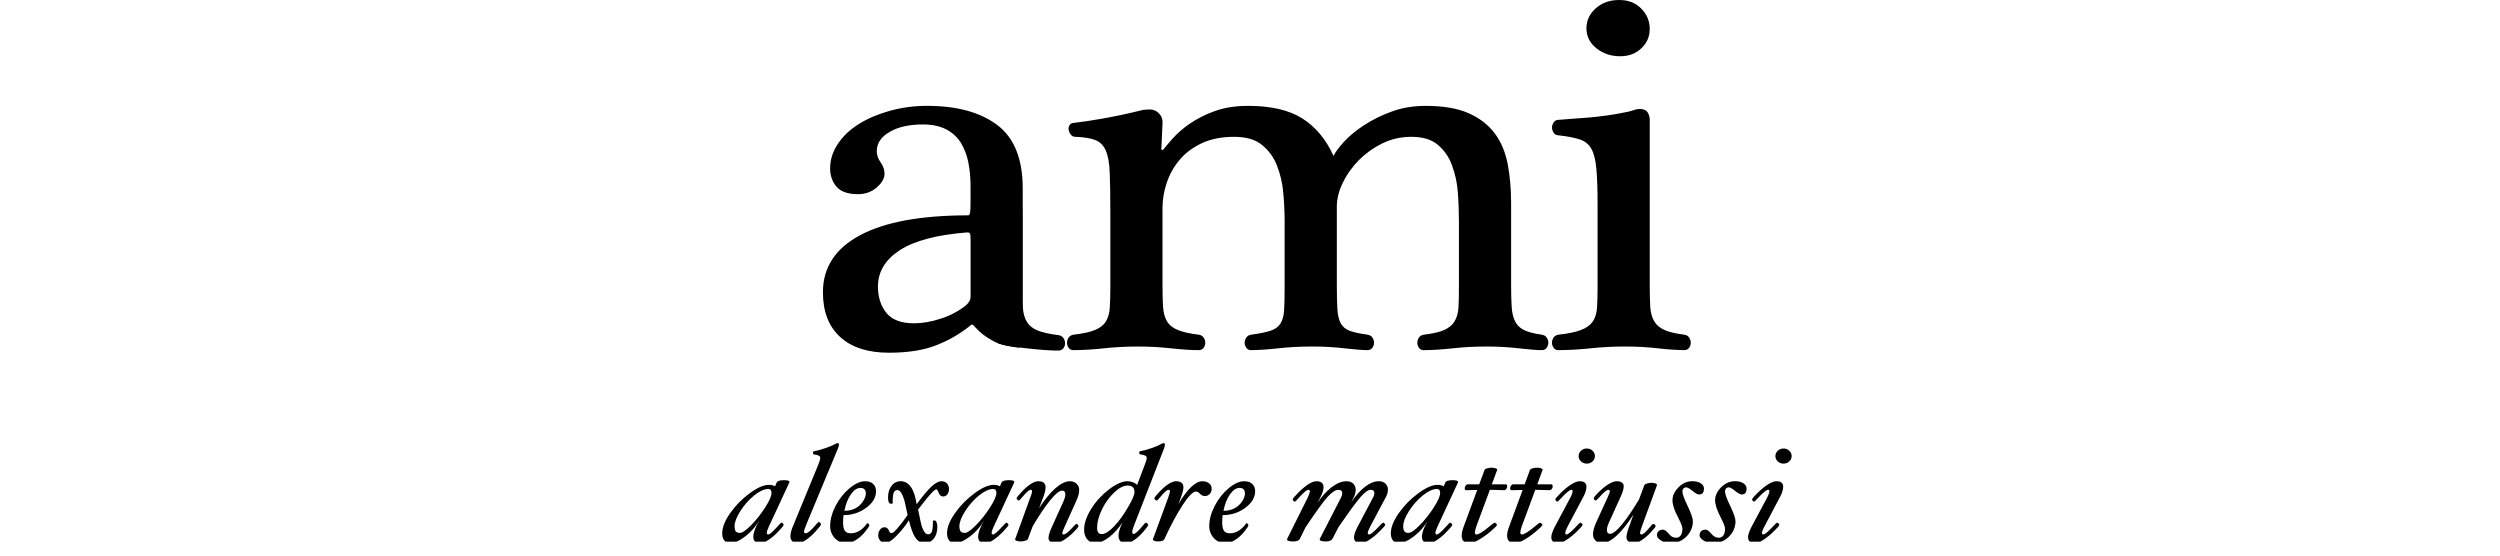
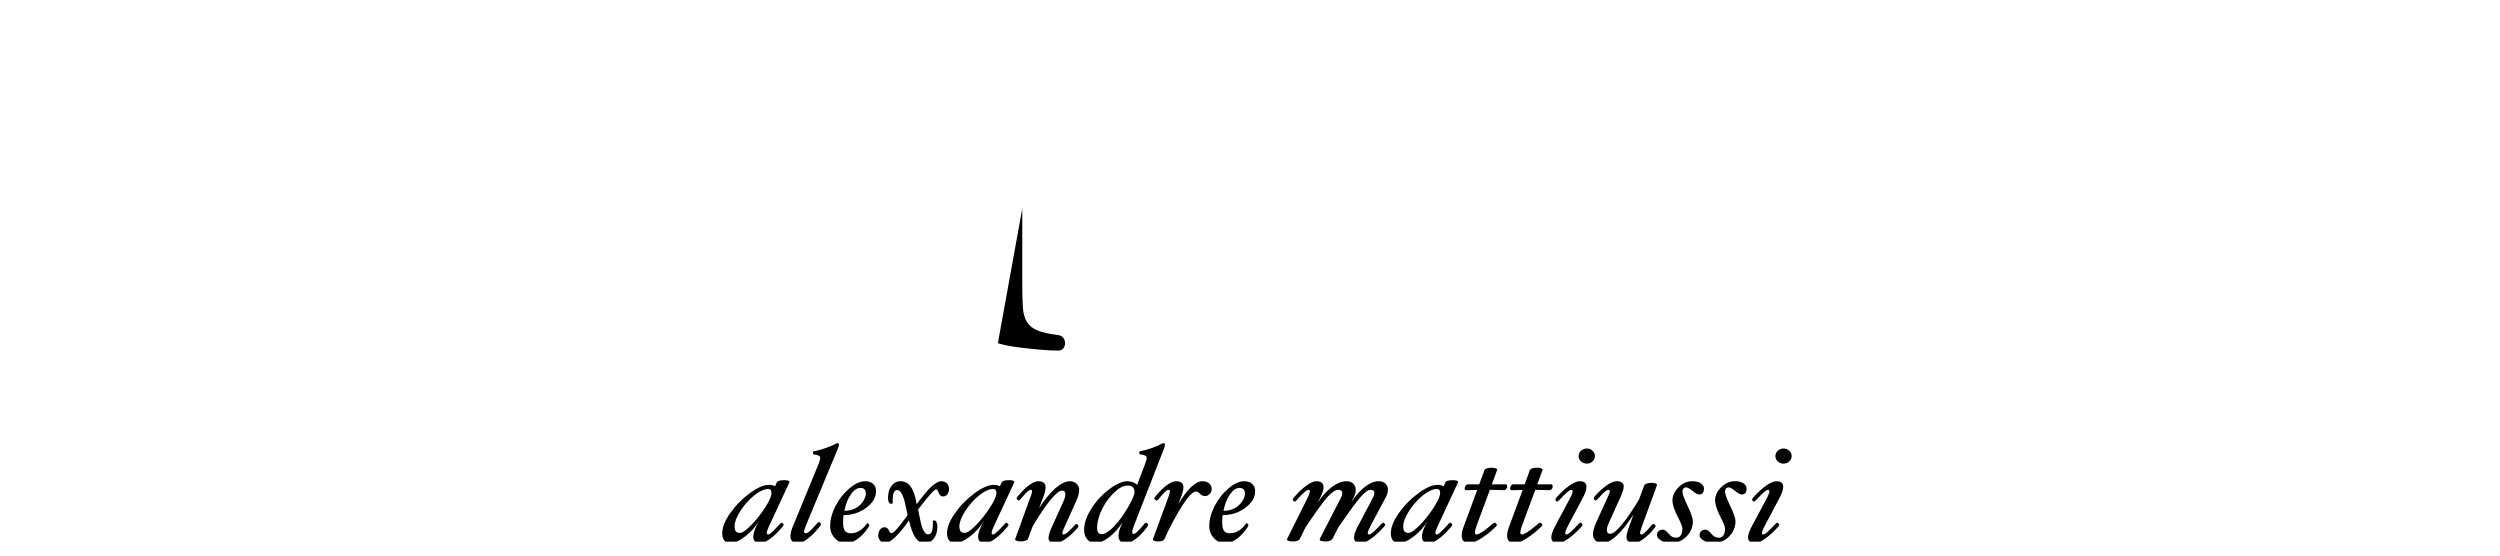
<svg xmlns="http://www.w3.org/2000/svg" width="180" height="40" viewBox="0 0 180 40" fill="none">
  <g clip-path="url(#clip0_5675_212776)">
-     <path d="M83.7 20.524C83.7 21.146 83.712 21.663 83.738 22.086C83.768 22.508 83.862 22.858 84.02 23.127C84.18 23.401 84.438 23.608 84.8 23.758C85.161 23.908 85.656 24.018 86.297 24.096C86.369 24.103 86.438 24.124 86.5 24.159C86.562 24.194 86.616 24.242 86.659 24.299C86.737 24.412 86.779 24.54 86.779 24.689C86.777 24.817 86.735 24.941 86.659 25.044C86.617 25.1 86.562 25.143 86.499 25.172C86.436 25.201 86.367 25.214 86.297 25.21C85.767 25.21 85.105 25.165 84.322 25.08C83.531 24.993 82.736 24.95 81.94 24.95C81.086 24.95 80.262 24.992 79.464 25.08C78.734 25.162 78 25.205 77.266 25.21C77.203 25.211 77.141 25.196 77.085 25.167C77.03 25.138 76.982 25.096 76.947 25.044C76.868 24.942 76.826 24.817 76.826 24.689C76.826 24.541 76.862 24.412 76.947 24.299C76.989 24.242 77.043 24.194 77.106 24.159C77.168 24.124 77.237 24.102 77.308 24.096C77.969 24.018 78.485 23.909 78.842 23.758C79.206 23.608 79.464 23.406 79.625 23.147C79.793 22.851 79.888 22.518 79.901 22.178C79.929 21.792 79.945 21.315 79.945 20.745V15.242C79.945 14.078 79.929 13.15 79.901 12.455C79.878 11.76 79.782 11.226 79.625 10.853C79.464 10.483 79.216 10.229 78.882 10.092C78.552 9.954 78.066 9.876 77.426 9.851C77.365 9.852 77.304 9.839 77.248 9.814C77.193 9.788 77.144 9.75 77.105 9.703C77.027 9.604 76.973 9.488 76.946 9.366C76.932 9.306 76.93 9.244 76.941 9.184C76.951 9.123 76.974 9.065 77.007 9.014C77.072 8.902 77.188 8.846 77.342 8.846C78.005 8.765 78.666 8.666 79.323 8.548C80.269 8.382 81.208 8.183 82.139 7.952C82.244 7.92 82.352 7.902 82.461 7.898C82.567 7.888 82.674 7.882 82.78 7.879C83.049 7.879 83.272 7.977 83.459 8.18C83.549 8.272 83.617 8.382 83.658 8.504C83.7 8.625 83.714 8.754 83.7 8.881L83.619 10.707C83.619 10.829 83.671 10.843 83.78 10.742C83.915 10.57 84.134 10.311 84.437 9.965C84.797 9.573 85.2 9.223 85.638 8.922C86.195 8.541 86.799 8.234 87.435 8.009C88.14 7.749 88.949 7.622 89.855 7.622C91.508 7.622 92.813 7.923 93.77 8.529C94.732 9.139 95.476 10.036 96.012 11.226C96.143 10.952 96.399 10.611 96.769 10.204C97.145 9.795 97.626 9.398 98.209 9.015C98.835 8.611 99.506 8.28 100.209 8.031C100.951 7.757 101.765 7.623 102.647 7.623C103.925 7.623 104.963 7.801 105.759 8.16C106.563 8.519 107.187 9.011 107.642 9.629C108.095 10.248 108.399 10.988 108.559 11.842C108.72 12.698 108.8 13.621 108.8 14.613V20.524C108.8 21.146 108.814 21.663 108.841 22.086C108.867 22.508 108.944 22.858 109.082 23.127C109.213 23.401 109.422 23.608 109.721 23.758C110.013 23.908 110.443 24.018 111.001 24.096C111.158 24.121 111.281 24.185 111.357 24.299C111.441 24.412 111.484 24.549 111.481 24.689C111.479 24.817 111.436 24.942 111.357 25.044C111.28 25.154 111.158 25.21 111.001 25.21C110.654 25.21 110.108 25.165 109.361 25.08C108.591 24.992 107.818 24.948 107.043 24.95C106.19 24.95 105.372 24.992 104.586 25.08C103.798 25.165 103.102 25.21 102.486 25.21C102.423 25.211 102.361 25.197 102.306 25.168C102.25 25.139 102.203 25.096 102.169 25.044C102.09 24.942 102.048 24.817 102.048 24.689C102.048 24.541 102.085 24.412 102.169 24.299C102.247 24.184 102.366 24.12 102.528 24.096C103.168 24.018 103.652 23.909 103.984 23.758C104.322 23.608 104.563 23.406 104.723 23.147C104.883 22.882 104.979 22.561 105.008 22.178C105.033 21.792 105.042 21.315 105.042 20.745V15.95C105.042 15.281 105.02 14.586 104.965 13.865C104.919 13.193 104.777 12.53 104.541 11.898C104.338 11.327 103.988 10.82 103.526 10.428C103.073 10.041 102.432 9.851 101.607 9.851C100.863 9.851 100.164 10.011 99.507 10.334C98.268 10.94 97.269 11.942 96.671 13.181C96.39 13.762 96.252 14.326 96.252 14.87V20.523C96.252 21.243 96.263 21.818 96.292 22.254C96.317 22.685 96.4 23.028 96.532 23.277C96.666 23.521 96.878 23.702 97.173 23.815C97.463 23.924 97.891 24.018 98.453 24.095C98.608 24.12 98.733 24.184 98.808 24.298C98.889 24.411 98.931 24.538 98.931 24.688C98.931 24.81 98.889 24.931 98.808 25.043C98.731 25.153 98.608 25.209 98.453 25.209C98.101 25.209 97.556 25.164 96.814 25.079C96.044 24.991 95.27 24.947 94.496 24.949C93.638 24.949 92.821 24.991 92.034 25.079C91.249 25.164 90.588 25.209 90.056 25.209C89.993 25.21 89.931 25.196 89.876 25.167C89.821 25.138 89.773 25.096 89.739 25.043C89.661 24.941 89.617 24.816 89.614 24.688C89.612 24.548 89.656 24.411 89.739 24.298C89.816 24.183 89.938 24.119 90.096 24.095C90.681 24.017 91.141 23.924 91.477 23.815C91.809 23.701 92.046 23.529 92.195 23.291C92.344 23.057 92.428 22.742 92.457 22.345C92.479 21.95 92.493 21.415 92.493 20.745V15.95C92.493 15.281 92.462 14.586 92.394 13.865C92.337 13.191 92.182 12.528 91.933 11.898C91.708 11.322 91.336 10.815 90.853 10.428C90.379 10.041 89.708 9.851 88.857 9.851C87.949 9.851 87.17 10.008 86.518 10.317C85.865 10.624 85.33 11.028 84.918 11.524C84.51 12.013 84.198 12.575 83.999 13.18C83.804 13.761 83.703 14.37 83.7 14.983V20.524ZM116.66 4.05C115.992 4.05 115.422 3.86 114.939 3.475C114.459 3.09 114.224 2.612 114.224 2.043C114.224 1.475 114.448 0.991 114.9 0.594C115.354 0.196 115.911 0 116.579 0C117.247 0 117.75 0.2 118.162 0.61C118.57 1.019 118.78 1.512 118.78 2.079C118.78 2.647 118.579 3.09 118.181 3.474C117.781 3.858 117.277 4.049 116.663 4.049M118.78 20.524C118.78 21.146 118.796 21.663 118.817 22.086C118.846 22.508 118.94 22.858 119.1 23.127C119.258 23.401 119.506 23.608 119.837 23.755C120.171 23.909 120.643 24.018 121.256 24.095C121.416 24.12 121.538 24.184 121.615 24.298C121.695 24.411 121.736 24.538 121.736 24.688C121.736 24.81 121.694 24.931 121.615 25.043C121.538 25.153 121.416 25.209 121.256 25.209C120.627 25.198 120 25.155 119.377 25.079C118.595 24.991 117.809 24.948 117.023 24.949C116.166 24.949 115.333 24.991 114.523 25.079C113.709 25.164 112.926 25.209 112.184 25.209C112.121 25.21 112.058 25.195 112.002 25.167C111.946 25.138 111.897 25.095 111.862 25.043C111.787 24.939 111.745 24.816 111.741 24.688C111.741 24.54 111.785 24.411 111.862 24.298C111.905 24.241 111.959 24.193 112.022 24.158C112.085 24.123 112.154 24.101 112.226 24.095C112.915 24.017 113.456 23.908 113.84 23.755C114.23 23.607 114.505 23.406 114.683 23.148C114.854 22.884 114.955 22.562 114.984 22.179C115.007 21.794 115.026 21.316 115.026 20.746V14.763C115.026 13.694 114.999 12.838 114.942 12.196C114.889 11.55 114.771 11.062 114.584 10.725C114.404 10.396 114.102 10.149 113.742 10.038C113.368 9.915 112.867 9.816 112.227 9.744C112.155 9.747 112.084 9.732 112.02 9.699C111.956 9.667 111.902 9.618 111.863 9.558C111.789 9.446 111.747 9.317 111.742 9.184C111.742 9.059 111.786 8.935 111.863 8.812C111.902 8.752 111.956 8.703 112.02 8.671C112.084 8.638 112.155 8.623 112.227 8.628C112.492 8.6 112.819 8.578 113.203 8.551C113.594 8.524 113.995 8.495 114.425 8.46C114.85 8.421 115.281 8.371 115.72 8.311C116.116 8.257 116.51 8.189 116.901 8.107C117.193 8.059 117.428 8.002 117.601 7.94C117.774 7.876 117.912 7.844 118.023 7.844C118.341 7.844 118.545 7.933 118.639 8.107C118.726 8.254 118.775 8.42 118.781 8.59L118.78 20.524ZM69.882 17.326C69.882 17.054 69.871 16.888 69.842 16.825C69.817 16.761 69.749 16.733 69.645 16.733C67.459 16.904 65.841 17.331 64.786 18.013C63.736 18.696 63.212 19.569 63.212 20.636C63.212 21.38 63.409 22.007 63.809 22.514C64.209 23.021 64.872 23.277 65.808 23.277C66.422 23.277 67.069 23.164 67.746 22.939C68.406 22.729 69.022 22.402 69.564 21.973C69.776 21.774 69.882 21.575 69.882 21.378V17.323V17.326ZM73.39 25.04C72.617 24.931 72.076 24.87 71.481 24.535C70.891 24.208 70.601 23.983 70.124 23.465C70.031 23.362 69.989 23.325 69.882 23.426C69.153 24.016 68.338 24.492 67.465 24.837C66.547 25.209 65.391 25.396 64.008 25.396C62.491 25.396 61.318 25.018 60.491 24.262C59.665 23.506 59.25 22.434 59.25 21.046C59.25 19.259 60.142 17.889 61.928 16.934C63.715 15.981 66.31 15.504 69.724 15.504C69.776 15.504 69.817 15.442 69.84 15.319C69.869 15.194 69.88 14.908 69.88 14.462V13.462C69.88 12.838 69.83 12.258 69.723 11.711C69.629 11.206 69.445 10.722 69.182 10.28C68.924 9.868 68.558 9.534 68.124 9.313C67.671 9.079 67.113 8.96 66.445 8.96C65.458 8.96 64.659 9.141 64.048 9.5C63.43 9.856 63.128 10.325 63.128 10.894C63.128 11.164 63.219 11.432 63.406 11.693C63.593 11.953 63.686 12.221 63.686 12.493C63.686 12.838 63.496 13.175 63.129 13.493C62.757 13.819 62.299 13.981 61.768 13.981C61.051 13.981 60.535 13.799 60.229 13.441C59.921 13.082 59.769 12.642 59.769 12.12C59.769 11.501 59.955 10.912 60.332 10.354C60.701 9.795 61.207 9.318 61.849 8.923C62.489 8.522 63.233 8.212 64.087 7.973C64.958 7.735 65.858 7.617 66.762 7.622C68.894 7.622 70.574 8.079 71.796 8.997C73.024 9.915 73.636 11.44 73.636 13.57V21.011C73.636 21.879 73.54 22.483 73.714 22.831" fill="black" />
    <path d="M73.603 15.018V20.56C73.603 21.179 73.618 21.698 73.645 22.119C73.67 22.543 73.764 22.889 73.925 23.159C74.084 23.433 74.344 23.644 74.701 23.794C75.065 23.939 75.565 24.053 76.205 24.128C76.362 24.151 76.483 24.22 76.561 24.333C76.645 24.441 76.684 24.572 76.684 24.721C76.684 24.851 76.641 24.976 76.561 25.078C76.483 25.186 76.362 25.241 76.205 25.241C75.671 25.241 75.013 25.199 74.222 25.111C73.421 25.024 72.69 24.962 71.847 24.71M55.549 35.496C55.549 35.302 55.474 35.207 55.323 35.207C55.029 35.207 54.693 35.358 54.313 35.662C53.922 35.979 53.585 36.358 53.315 36.782C53.032 37.225 52.889 37.594 52.889 37.885C52.889 38.059 52.919 38.184 52.977 38.26C53.038 38.332 53.135 38.369 53.273 38.369C53.447 38.369 53.72 38.181 54.088 37.806C54.455 37.431 54.791 37.008 55.095 36.534C55.398 36.058 55.55 35.712 55.549 35.496ZM56.835 34.735L55.365 37.896C55.263 38.114 55.208 38.272 55.208 38.369C55.208 38.446 55.244 38.482 55.313 38.482C55.414 38.482 55.639 38.291 55.986 37.901C56.145 37.724 56.236 37.635 56.255 37.635C56.294 37.635 56.333 37.654 56.37 37.69C56.404 37.729 56.42 37.764 56.42 37.798C56.42 37.846 56.294 38 56.043 38.264C55.794 38.527 55.55 38.732 55.326 38.879C55.1 39.027 54.908 39.1 54.755 39.1C54.409 39.1 54.237 38.95 54.237 38.649C54.237 38.365 54.383 37.973 54.671 37.471C54.414 37.914 54.072 38.303 53.665 38.615C53.243 38.937 52.879 39.1 52.567 39.1C52.488 39.103 52.409 39.088 52.337 39.055C52.265 39.023 52.202 38.974 52.152 38.913C52.049 38.789 52 38.617 52 38.398C52 37.977 52.189 37.495 52.568 36.95C52.954 36.401 53.427 35.919 53.969 35.521C54.523 35.113 54.986 34.909 55.359 34.909C55.54 34.909 55.69 34.944 55.804 35.014L55.925 34.735C55.975 34.627 56.156 34.572 56.463 34.572C56.717 34.572 56.844 34.617 56.844 34.706L56.835 34.735ZM60.403 32.013C60.398 32.099 60.377 32.183 60.343 32.262L58.084 37.692C57.954 38.017 57.888 38.203 57.888 38.252C57.888 38.349 57.925 38.397 58.002 38.397C58.151 38.397 58.382 38.209 58.699 37.829C58.834 37.668 58.915 37.586 58.943 37.586C58.985 37.586 59.028 37.605 59.058 37.648C59.093 37.688 59.112 37.724 59.112 37.757C59.112 37.808 58.991 37.967 58.746 38.236C58.537 38.474 58.3 38.687 58.041 38.87C57.813 39.023 57.619 39.1 57.459 39.1C57.093 39.1 56.91 38.929 56.91 38.589C56.91 38.43 56.96 38.225 57.057 37.973L58.943 33.392C59.015 33.205 59.057 33.06 59.057 32.958C59.057 32.833 58.91 32.754 58.619 32.721C58.567 32.714 58.536 32.675 58.536 32.6C58.536 32.527 58.567 32.486 58.619 32.486C58.843 32.447 59.108 32.375 59.419 32.268C59.729 32.163 59.967 32.065 60.126 31.975C60.178 31.939 60.239 31.915 60.302 31.907C60.368 31.907 60.404 31.943 60.404 32.014M62.34 35.534C62.34 35.266 62.211 35.13 61.958 35.13C61.704 35.13 61.475 35.287 61.256 35.603C61.041 35.917 60.885 36.31 60.797 36.778C61.088 36.778 61.343 36.72 61.572 36.608C61.798 36.493 61.98 36.33 62.124 36.117C62.269 35.902 62.339 35.708 62.34 35.534ZM63.074 35.372C63.074 35.811 62.84 36.208 62.369 36.559C61.899 36.911 61.323 37.097 60.734 37.087C60.712 37.281 60.701 37.454 60.701 37.607C60.701 37.892 60.743 38.092 60.83 38.214C60.913 38.336 61.054 38.397 61.251 38.397C61.694 38.397 62.086 38.16 62.427 37.69L62.458 37.673C62.485 37.673 62.516 37.69 62.547 37.725C62.577 37.758 62.591 37.788 62.591 37.818C62.591 37.884 62.488 38.045 62.278 38.299C62.091 38.533 61.865 38.733 61.61 38.89C61.408 39.022 61.173 39.094 60.932 39.1C60.593 39.1 60.315 38.98 60.097 38.737C59.882 38.502 59.766 38.194 59.772 37.876C59.772 37.415 59.902 36.932 60.16 36.427C60.423 35.921 60.755 35.5 61.161 35.16C61.566 34.819 61.942 34.649 62.289 34.649C62.536 34.649 62.732 34.714 62.867 34.843C63.006 34.973 63.074 35.151 63.074 35.372ZM68.328 35.196C68.335 35.339 68.293 35.479 68.209 35.595C68.172 35.643 68.124 35.682 68.068 35.709C68.013 35.735 67.952 35.748 67.891 35.746C67.748 35.746 67.642 35.646 67.568 35.442C67.522 35.304 67.466 35.235 67.405 35.235C67.279 35.235 66.897 35.65 66.26 36.483L66.103 36.689L66.245 37.375C66.384 38.107 66.579 38.473 66.829 38.473C66.944 38.473 67.032 38.413 67.089 38.29C67.145 38.169 67.17 37.918 67.17 37.538C67.17 37.494 67.2 37.47 67.253 37.47C67.337 37.47 67.389 37.5 67.415 37.557C67.438 37.617 67.457 37.675 67.47 37.735C67.485 37.795 67.489 37.858 67.489 37.924C67.489 38.273 67.407 38.556 67.238 38.773C67.065 38.992 66.853 39.1 66.602 39.1C66.326 39.1 66.102 38.981 65.928 38.741C65.753 38.502 65.591 38.076 65.443 37.462C65.172 37.882 64.857 38.272 64.503 38.626C64.179 38.941 63.924 39.1 63.735 39.1C63.668 39.099 63.602 39.084 63.542 39.056C63.482 39.028 63.429 38.987 63.386 38.936C63.285 38.83 63.23 38.689 63.233 38.543C63.233 38.376 63.279 38.24 63.365 38.13C63.402 38.078 63.45 38.035 63.507 38.006C63.564 37.977 63.627 37.962 63.691 37.963C63.835 37.963 63.941 38.046 64.007 38.212C64.054 38.329 64.115 38.386 64.189 38.386C64.346 38.386 64.732 37.952 65.349 37.083L65.192 36.363C65.143 36.091 65.059 35.826 64.94 35.576C64.836 35.38 64.729 35.283 64.613 35.283C64.496 35.283 64.402 35.345 64.35 35.466C64.296 35.59 64.272 35.836 64.272 36.209C64.272 36.254 64.239 36.275 64.176 36.275C64.019 36.275 63.938 36.126 63.938 35.825C63.938 35.476 64.025 35.194 64.197 34.975C64.269 34.873 64.365 34.79 64.477 34.733C64.589 34.676 64.713 34.647 64.838 34.648C65.445 34.648 65.834 35.2 65.999 36.305C66.459 35.682 66.823 35.251 67.091 35.008C67.356 34.769 67.587 34.648 67.78 34.648C67.946 34.648 68.078 34.698 68.176 34.8C68.226 34.853 68.266 34.916 68.291 34.984C68.317 35.052 68.329 35.124 68.326 35.197M71.741 35.496C71.741 35.302 71.663 35.207 71.514 35.207C71.221 35.207 70.883 35.358 70.503 35.662C70.112 35.98 69.775 36.358 69.505 36.782C69.22 37.225 69.076 37.594 69.076 37.885C69.076 38.059 69.109 38.184 69.168 38.26C69.226 38.332 69.325 38.369 69.464 38.369C69.637 38.369 69.91 38.181 70.277 37.806C70.644 37.431 70.979 37.008 71.283 36.534C71.59 36.058 71.741 35.712 71.741 35.496ZM73.025 34.735L71.554 37.896C71.45 38.114 71.398 38.272 71.398 38.369C71.398 38.446 71.432 38.482 71.501 38.482C71.601 38.482 71.827 38.291 72.174 37.901C72.334 37.724 72.424 37.635 72.446 37.635C72.486 37.635 72.524 37.654 72.561 37.69C72.594 37.729 72.611 37.764 72.611 37.798C72.611 37.846 72.485 38 72.235 38.264C71.981 38.527 71.742 38.733 71.516 38.88C71.288 39.027 71.099 39.1 70.942 39.1C70.598 39.1 70.425 38.95 70.425 38.649C70.425 38.365 70.57 37.973 70.859 37.471C70.602 37.915 70.26 38.304 69.852 38.615C69.433 38.937 69.068 39.1 68.755 39.1C68.676 39.103 68.598 39.088 68.526 39.055C68.454 39.023 68.391 38.974 68.341 38.913C68.241 38.788 68.186 38.616 68.186 38.398C68.186 37.977 68.376 37.495 68.758 36.95C69.138 36.405 69.606 35.929 70.157 35.521C70.713 35.113 71.173 34.909 71.547 34.909C71.731 34.909 71.878 34.944 71.992 35.014L72.115 34.735C72.166 34.627 72.347 34.572 72.656 34.572C72.905 34.572 73.032 34.617 73.032 34.706L73.025 34.735ZM77.702 35.285C77.702 35.501 77.629 35.766 77.485 36.085L76.665 37.897C76.547 38.16 76.488 38.317 76.488 38.37C76.488 38.447 76.52 38.483 76.582 38.483C76.705 38.483 76.925 38.31 77.242 37.959C77.384 37.802 77.464 37.725 77.494 37.725C77.534 37.725 77.57 37.742 77.603 37.775C77.631 37.806 77.648 37.845 77.649 37.886C77.649 37.942 77.53 38.09 77.288 38.328C77.074 38.544 76.836 38.735 76.577 38.895C76.344 39.032 76.147 39.1 75.98 39.1C75.854 39.106 75.73 39.074 75.624 39.007C75.582 38.977 75.548 38.938 75.526 38.892C75.503 38.846 75.492 38.796 75.493 38.745C75.493 38.56 75.568 38.303 75.72 37.973L76.562 36.114C76.655 35.903 76.705 35.731 76.705 35.593C76.705 35.414 76.628 35.323 76.469 35.323C76.273 35.323 75.99 35.556 75.611 36.021C75.234 36.487 74.811 37.116 74.347 37.905L74.006 38.823C73.987 38.865 73.921 38.906 73.814 38.936C73.707 38.967 73.597 38.984 73.486 38.984C73.393 38.986 73.301 38.972 73.213 38.942C73.131 38.917 73.087 38.884 73.087 38.844L73.091 38.822L74.168 35.853C74.259 35.63 74.305 35.474 74.305 35.38C74.305 35.302 74.273 35.264 74.212 35.264C74.1 35.264 73.905 35.433 73.624 35.769C73.481 35.948 73.392 36.035 73.359 36.035C73.337 36.035 73.316 36.029 73.296 36.02C73.277 36.01 73.26 35.997 73.246 35.98C73.213 35.943 73.195 35.907 73.195 35.871C73.195 35.827 73.311 35.682 73.54 35.436C73.767 35.189 73.987 34.997 74.201 34.857C74.413 34.718 74.597 34.648 74.754 34.648C75.105 34.648 75.281 34.792 75.281 35.081C75.281 35.258 75.23 35.486 75.127 35.765L74.815 36.584C75.212 35.971 75.603 35.495 75.987 35.155C76.372 34.816 76.724 34.648 77.039 34.648C77.226 34.648 77.384 34.707 77.509 34.827C77.572 34.885 77.622 34.956 77.656 35.035C77.689 35.114 77.705 35.199 77.702 35.285ZM81.684 35.429C81.684 35.114 81.519 34.959 81.187 34.959C80.897 34.959 80.577 35.121 80.226 35.454C79.862 35.804 79.563 36.216 79.345 36.671C79.11 37.149 78.992 37.595 78.992 38.003C78.992 38.303 79.103 38.455 79.322 38.455C79.557 38.455 79.848 38.277 80.191 37.923C80.533 37.569 80.868 37.115 81.194 36.559C81.521 36.007 81.684 35.627 81.684 35.429ZM83.874 32.015C83.874 32.063 83.854 32.146 83.82 32.264L81.704 37.694C81.58 38.004 81.518 38.204 81.518 38.292C81.518 38.395 81.55 38.446 81.62 38.446C81.736 38.446 81.954 38.249 82.273 37.859C82.394 37.71 82.463 37.636 82.481 37.636C82.524 37.636 82.57 37.655 82.608 37.689C82.648 37.73 82.668 37.765 82.668 37.797C82.668 37.854 82.554 38.013 82.33 38.273C82.136 38.503 81.913 38.707 81.667 38.881C81.452 39.027 81.263 39.101 81.093 39.101C80.719 39.101 80.532 38.922 80.532 38.561C80.532 38.329 80.631 38.01 80.823 37.598C80.554 38.028 80.233 38.388 79.862 38.672C79.492 38.957 79.16 39.1 78.865 39.1C78.754 39.103 78.644 39.081 78.543 39.035C78.443 38.989 78.354 38.92 78.284 38.835C78.132 38.658 78.056 38.427 78.056 38.137C78.056 37.681 78.228 37.18 78.567 36.637C78.906 36.093 79.335 35.626 79.848 35.236C80.362 34.843 80.807 34.648 81.189 34.648C81.307 34.648 81.437 34.674 81.572 34.725C81.687 34.762 81.79 34.828 81.872 34.917L82.45 33.391C82.525 33.204 82.564 33.059 82.564 32.955C82.564 32.833 82.415 32.753 82.118 32.72C82.059 32.713 82.025 32.674 82.025 32.599C82.025 32.526 82.054 32.485 82.109 32.485C82.327 32.446 82.588 32.377 82.894 32.27C83.203 32.166 83.436 32.067 83.596 31.973C83.647 31.937 83.707 31.913 83.769 31.905C83.839 31.906 83.873 31.942 83.874 32.015ZM87.239 35.187C87.243 35.258 87.231 35.329 87.206 35.395C87.181 35.462 87.142 35.522 87.093 35.573C87.047 35.62 86.993 35.658 86.932 35.682C86.872 35.707 86.807 35.719 86.741 35.717C86.618 35.717 86.499 35.658 86.383 35.54C86.287 35.44 86.193 35.39 86.11 35.39C85.895 35.39 85.573 35.715 85.148 36.367C84.722 37.022 84.282 37.837 83.833 38.822C83.782 38.93 83.629 38.984 83.365 38.984C83.28 38.986 83.196 38.972 83.117 38.942C83.047 38.918 83.006 38.885 83.006 38.844L83.011 38.822L84.101 35.854C84.191 35.603 84.235 35.446 84.235 35.381C84.235 35.303 84.199 35.266 84.132 35.266C84.023 35.266 83.823 35.438 83.541 35.787C83.403 35.953 83.322 36.036 83.294 36.036C83.27 36.036 83.246 36.032 83.225 36.022C83.203 36.013 83.183 35.999 83.168 35.981C83.135 35.944 83.113 35.908 83.113 35.872C83.113 35.828 83.228 35.684 83.456 35.437C83.686 35.19 83.904 34.998 84.116 34.858C84.33 34.719 84.513 34.649 84.668 34.649C85.027 34.649 85.206 34.793 85.206 35.083C85.206 35.244 85.15 35.471 85.042 35.766L84.844 36.286C85.502 35.195 86.078 34.649 86.574 34.649C86.769 34.649 86.927 34.699 87.051 34.795C87.112 34.841 87.16 34.901 87.193 34.969C87.226 35.037 87.242 35.111 87.239 35.187ZM89.635 35.534C89.635 35.266 89.504 35.13 89.251 35.13C88.997 35.13 88.768 35.287 88.551 35.603C88.333 35.917 88.182 36.31 88.09 36.778C88.382 36.778 88.637 36.72 88.865 36.608C89.091 36.493 89.276 36.33 89.421 36.117C89.564 35.902 89.635 35.708 89.635 35.534ZM90.37 35.372C90.37 35.811 90.137 36.208 89.664 36.559C89.198 36.911 88.65 37.087 88.029 37.087C88.007 37.281 87.998 37.454 87.998 37.607C87.998 37.892 88.041 38.092 88.125 38.214C88.21 38.336 88.349 38.397 88.546 38.397C88.989 38.397 89.381 38.16 89.722 37.69L89.756 37.673C89.779 37.673 89.811 37.69 89.841 37.725C89.874 37.758 89.885 37.788 89.885 37.818C89.885 37.884 89.782 38.045 89.572 38.299C89.361 38.553 89.141 38.751 88.905 38.89C88.703 39.022 88.468 39.094 88.227 39.1C87.889 39.1 87.611 38.98 87.393 38.737C87.178 38.502 87.061 38.194 87.067 37.876C87.067 37.415 87.197 36.932 87.458 36.427C87.719 35.921 88.049 35.5 88.456 35.16C88.861 34.819 89.237 34.649 89.584 34.649C89.831 34.649 90.027 34.714 90.164 34.843C90.234 34.912 90.288 34.995 90.324 35.086C90.359 35.177 90.374 35.274 90.37 35.372ZM99.929 35.266C99.929 35.431 99.885 35.6 99.795 35.766L98.665 37.896C98.54 38.127 98.478 38.291 98.478 38.387C98.478 38.452 98.511 38.481 98.582 38.481C98.694 38.481 98.918 38.298 99.26 37.93C99.443 37.732 99.547 37.634 99.578 37.634C99.599 37.634 99.62 37.638 99.639 37.648C99.657 37.657 99.674 37.67 99.687 37.687C99.717 37.723 99.731 37.76 99.731 37.797C99.731 37.843 99.597 37.998 99.331 38.258C99.104 38.49 98.852 38.696 98.581 38.874C98.347 39.025 98.15 39.1 97.993 39.1C97.658 39.1 97.49 38.966 97.49 38.694C97.49 38.519 97.568 38.278 97.723 37.973L98.84 35.854C98.908 35.747 98.948 35.624 98.955 35.498C98.955 35.343 98.863 35.267 98.675 35.267C98.511 35.267 98.279 35.429 97.983 35.758C97.689 36.09 97.148 36.823 96.365 37.964L95.945 38.782C95.865 38.918 95.706 38.985 95.461 38.985C95.165 38.985 95.018 38.934 95.018 38.832C95.018 38.815 95.022 38.8 95.033 38.783L96.538 35.855C96.599 35.752 96.634 35.636 96.641 35.517C96.641 35.349 96.542 35.267 96.351 35.267C96.16 35.267 95.903 35.432 95.598 35.762C95.296 36.091 94.763 36.828 93.999 37.964L93.596 38.782C93.535 38.918 93.372 38.985 93.109 38.985C92.814 38.985 92.666 38.934 92.666 38.832C92.667 38.815 92.672 38.797 92.682 38.783L94.142 35.855C94.254 35.611 94.309 35.453 94.309 35.382C94.309 35.304 94.274 35.267 94.205 35.267C94.084 35.267 93.845 35.47 93.487 35.873C93.345 36.035 93.264 36.116 93.24 36.116C93.218 36.115 93.197 36.11 93.177 36.101C93.157 36.092 93.14 36.078 93.125 36.062C93.096 36.032 93.079 35.993 93.078 35.951C93.078 35.903 93.206 35.748 93.462 35.487C93.718 35.228 93.959 35.022 94.192 34.872C94.426 34.724 94.619 34.649 94.777 34.649C95.123 34.649 95.296 34.793 95.296 35.083C95.296 35.257 95.228 35.485 95.088 35.766L94.858 36.228C95.147 35.763 95.482 35.383 95.863 35.09C96.247 34.796 96.606 34.649 96.94 34.649C97.154 34.649 97.32 34.706 97.435 34.82C97.494 34.882 97.54 34.955 97.57 35.035C97.6 35.114 97.613 35.2 97.609 35.285C97.609 35.443 97.567 35.603 97.49 35.766L97.286 36.162C97.6 35.687 97.93 35.317 98.277 35.049C98.623 34.782 98.953 34.649 99.268 34.649C99.477 34.649 99.639 34.707 99.755 34.818C99.814 34.876 99.86 34.946 99.89 35.023C99.92 35.1 99.933 35.183 99.929 35.266ZM103.691 35.496C103.691 35.302 103.615 35.207 103.464 35.207C103.17 35.207 102.836 35.358 102.453 35.662C102.062 35.98 101.725 36.358 101.456 36.782C101.173 37.225 101.031 37.594 101.031 37.885C101.031 38.059 101.059 38.184 101.119 38.26C101.176 38.332 101.275 38.369 101.413 38.369C101.591 38.369 101.861 38.181 102.23 37.806C102.596 37.431 102.932 37.008 103.236 36.534C103.54 36.058 103.691 35.712 103.691 35.496ZM104.977 34.735L103.507 37.896C103.403 38.114 103.35 38.272 103.35 38.369C103.35 38.446 103.385 38.482 103.453 38.482C103.553 38.482 103.779 38.291 104.128 37.901C104.286 37.724 104.375 37.635 104.396 37.635C104.418 37.636 104.439 37.641 104.459 37.65C104.479 37.66 104.496 37.673 104.51 37.69C104.545 37.729 104.563 37.764 104.563 37.798C104.563 37.846 104.436 38 104.183 38.264C103.969 38.496 103.728 38.703 103.466 38.88C103.242 39.027 103.051 39.1 102.896 39.1C102.549 39.1 102.378 38.95 102.378 38.649C102.378 38.365 102.522 37.973 102.812 37.471C102.559 37.909 102.227 38.29 101.806 38.615C101.387 38.937 101.018 39.1 100.709 39.1C100.63 39.103 100.551 39.088 100.478 39.055C100.406 39.023 100.342 38.974 100.291 38.913C100.191 38.788 100.14 38.616 100.14 38.398C100.14 37.977 100.329 37.495 100.711 36.95C101.095 36.4 101.568 35.917 102.111 35.521C102.663 35.113 103.125 34.909 103.499 34.909C103.681 34.909 103.83 34.944 103.944 35.014L104.065 34.735C104.119 34.627 104.298 34.572 104.604 34.572C104.858 34.572 104.983 34.617 104.983 34.706L104.977 34.735ZM108.521 35.023C108.521 35.09 108.497 35.155 108.454 35.207C108.405 35.266 108.361 35.293 108.315 35.293L107.273 35.266L106.296 37.896C106.229 38.103 106.193 38.245 106.193 38.33C106.193 38.432 106.23 38.483 106.307 38.483C106.469 38.483 106.794 38.281 107.28 37.871C107.465 37.716 107.568 37.636 107.59 37.636C107.64 37.636 107.684 37.657 107.722 37.691C107.759 37.73 107.778 37.765 107.778 37.8C107.778 37.853 107.627 38.007 107.323 38.262C107.055 38.491 106.766 38.696 106.461 38.872C106.192 39.025 105.973 39.101 105.811 39.101C105.43 39.101 105.24 38.922 105.24 38.563C105.24 38.392 105.284 38.196 105.364 37.975L106.36 35.277L105.561 35.295C105.493 35.295 105.459 35.245 105.459 35.142C105.459 35.081 105.484 35.019 105.531 34.962C105.574 34.902 105.621 34.871 105.665 34.871H106.503L106.888 33.836C106.906 33.788 106.966 33.748 107.075 33.719C107.183 33.688 107.294 33.673 107.404 33.673C107.499 33.673 107.59 33.685 107.676 33.715C107.759 33.741 107.802 33.773 107.802 33.813L107.795 33.836L107.412 34.871H108.408C108.483 34.871 108.52 34.924 108.52 35.024M111.795 35.023C111.795 35.091 111.77 35.157 111.725 35.207C111.679 35.266 111.634 35.293 111.587 35.293L110.542 35.266L109.566 37.896C109.498 38.103 109.463 38.245 109.463 38.33C109.463 38.432 109.501 38.483 109.575 38.483C109.741 38.483 110.066 38.281 110.552 37.871C110.735 37.716 110.837 37.636 110.862 37.636C110.911 37.638 110.957 37.657 110.992 37.691C111.028 37.73 111.05 37.765 111.05 37.8C111.05 37.853 110.899 38.007 110.592 38.262C110.289 38.515 110.005 38.722 109.73 38.872C109.46 39.025 109.243 39.101 109.082 39.101C108.703 39.101 108.512 38.922 108.512 38.563C108.512 38.392 108.554 38.196 108.636 37.975L109.63 35.277L108.833 35.295C108.763 35.295 108.729 35.245 108.729 35.142C108.729 35.081 108.752 35.019 108.8 34.962C108.844 34.902 108.891 34.871 108.936 34.871H109.774L110.158 33.836C110.174 33.788 110.238 33.748 110.346 33.719C110.454 33.688 110.563 33.673 110.675 33.673C110.769 33.673 110.861 33.685 110.944 33.715C111.027 33.741 111.071 33.773 111.071 33.813L111.066 33.836L110.684 34.871H111.681C111.755 34.871 111.793 34.924 111.793 35.024M114.834 32.842C114.835 32.914 114.819 32.985 114.79 33.051C114.76 33.116 114.716 33.175 114.662 33.222C114.548 33.327 114.413 33.38 114.252 33.38C114.091 33.38 113.948 33.328 113.832 33.222C113.718 33.117 113.66 32.989 113.66 32.842C113.66 32.695 113.718 32.562 113.832 32.453C113.888 32.4 113.954 32.358 114.026 32.331C114.098 32.303 114.175 32.29 114.252 32.292C114.418 32.292 114.548 32.345 114.662 32.453C114.717 32.502 114.761 32.562 114.79 32.629C114.82 32.696 114.835 32.769 114.834 32.842ZM114.223 35.053C114.223 35.252 114.148 35.491 114.005 35.765L112.875 37.896C112.758 38.114 112.699 38.272 112.699 38.369C112.699 38.446 112.725 38.482 112.782 38.482C112.894 38.482 113.13 38.293 113.486 37.91C113.65 37.726 113.749 37.635 113.777 37.635C113.82 37.635 113.862 37.656 113.895 37.69C113.925 37.729 113.944 37.764 113.944 37.798C113.944 37.846 113.808 38 113.54 38.261C113.311 38.492 113.057 38.698 112.784 38.876C112.55 39.025 112.35 39.1 112.192 39.1C111.859 39.1 111.695 38.959 111.695 38.676C111.695 38.512 111.769 38.277 111.922 37.973L113.052 35.853C113.17 35.635 113.228 35.469 113.228 35.362C113.228 35.297 113.197 35.266 113.136 35.266C113.017 35.266 112.774 35.464 112.4 35.867C112.247 36.03 112.161 36.114 112.141 36.114C112.12 36.114 112.099 36.11 112.079 36.101C112.06 36.092 112.043 36.079 112.029 36.063C112.001 36.032 111.986 35.991 111.987 35.949C111.987 35.901 112.117 35.746 112.38 35.486C112.645 35.227 112.896 35.021 113.137 34.871C113.373 34.723 113.574 34.648 113.736 34.648C114.063 34.648 114.225 34.784 114.225 35.053M119.302 34.936L118.219 37.896C118.128 38.147 118.082 38.303 118.082 38.369C118.082 38.446 118.118 38.482 118.185 38.482C118.297 38.482 118.495 38.315 118.777 37.972C118.913 37.805 118.997 37.724 119.025 37.724C119.071 37.724 119.112 37.74 119.147 37.774C119.183 37.811 119.204 37.847 119.204 37.885C119.204 37.935 119.089 38.08 118.859 38.323C118.662 38.538 118.44 38.73 118.198 38.894C117.985 39.031 117.802 39.1 117.645 39.1C117.477 39.1 117.344 39.064 117.249 38.986C117.202 38.95 117.165 38.902 117.14 38.848C117.116 38.794 117.104 38.735 117.107 38.676C117.107 38.512 117.162 38.281 117.273 37.98L117.609 37.046C117.193 37.699 116.791 38.204 116.403 38.562C116.012 38.921 115.658 39.1 115.347 39.1C115.262 39.103 115.177 39.089 115.097 39.059C115.017 39.029 114.944 38.983 114.882 38.925C114.82 38.866 114.772 38.794 114.739 38.715C114.707 38.636 114.692 38.55 114.694 38.465C114.694 38.261 114.765 37.994 114.902 37.665L115.731 35.853C115.85 35.593 115.908 35.436 115.908 35.38C115.908 35.302 115.876 35.266 115.816 35.266C115.686 35.266 115.466 35.443 115.154 35.8C115.012 35.958 114.927 36.036 114.903 36.036C114.863 36.036 114.828 36.018 114.795 35.983C114.766 35.952 114.75 35.913 114.749 35.871C114.749 35.814 114.869 35.666 115.11 35.428C115.353 35.191 115.587 35 115.817 34.859C116.047 34.718 116.244 34.647 116.411 34.647C116.563 34.647 116.683 34.68 116.775 34.745C116.865 34.813 116.909 34.902 116.909 35.012C116.909 35.193 116.834 35.446 116.682 35.776L115.84 37.633C115.744 37.843 115.696 38.018 115.696 38.163C115.696 38.344 115.777 38.435 115.932 38.435C116.127 38.435 116.407 38.211 116.777 37.766C117.146 37.321 117.554 36.718 118.011 35.958L118.39 34.934C118.407 34.888 118.472 34.845 118.58 34.812C118.688 34.778 118.8 34.761 118.912 34.761C119.01 34.761 119.101 34.777 119.182 34.804C119.266 34.834 119.307 34.878 119.305 34.934M122.685 35.179C122.685 35.46 122.569 35.603 122.333 35.603C122.229 35.603 122.071 35.516 121.856 35.342C121.652 35.175 121.502 35.091 121.411 35.091C121.373 35.089 121.335 35.095 121.299 35.11C121.264 35.124 121.232 35.146 121.207 35.175C121.157 35.231 121.13 35.305 121.134 35.381C121.134 35.558 121.252 35.899 121.495 36.398C121.758 36.944 121.888 37.321 121.888 37.529C121.888 37.942 121.735 38.31 121.429 38.626C121.125 38.941 120.736 39.1 120.26 39.1C120.022 39.1 119.798 39.041 119.599 38.92C119.401 38.799 119.299 38.672 119.299 38.544C119.299 38.414 119.338 38.318 119.415 38.245C119.503 38.169 119.618 38.13 119.734 38.137C119.845 38.137 119.969 38.219 120.103 38.381C120.217 38.517 120.315 38.607 120.401 38.65C120.484 38.691 120.58 38.717 120.686 38.717C120.751 38.718 120.815 38.703 120.873 38.673C120.931 38.643 120.98 38.599 121.016 38.545C121.093 38.428 121.134 38.272 121.134 38.069C121.134 37.926 121.035 37.669 120.843 37.298C120.56 36.761 120.418 36.339 120.418 36.025C120.418 35.691 120.564 35.378 120.852 35.086C121.139 34.793 121.472 34.647 121.847 34.647C122.101 34.647 122.301 34.697 122.456 34.795C122.61 34.895 122.686 35.021 122.686 35.178M125.753 35.179C125.753 35.46 125.638 35.603 125.401 35.603C125.298 35.603 125.138 35.516 124.923 35.342C124.72 35.175 124.569 35.091 124.478 35.091C124.44 35.089 124.402 35.095 124.366 35.11C124.331 35.124 124.3 35.146 124.274 35.175C124.224 35.231 124.198 35.305 124.201 35.381C124.201 35.558 124.319 35.899 124.563 36.398C124.825 36.944 124.956 37.321 124.956 37.529C124.956 37.942 124.803 38.31 124.497 38.626C124.193 38.941 123.805 39.1 123.329 39.1C123.091 39.1 122.868 39.041 122.668 38.92C122.468 38.799 122.368 38.672 122.368 38.544C122.368 38.414 122.407 38.318 122.483 38.245C122.571 38.169 122.685 38.13 122.802 38.137C122.913 38.137 123.036 38.219 123.172 38.381C123.252 38.49 123.354 38.581 123.47 38.65C123.555 38.691 123.65 38.717 123.755 38.717C123.82 38.718 123.884 38.703 123.942 38.673C123.999 38.643 124.048 38.599 124.084 38.545C124.162 38.428 124.203 38.272 124.203 38.069C124.203 37.926 124.105 37.669 123.912 37.298C123.63 36.761 123.488 36.339 123.488 36.025C123.488 35.691 123.633 35.378 123.921 35.086C124.209 34.793 124.543 34.647 124.917 34.647C125.171 34.647 125.371 34.697 125.526 34.795C125.677 34.896 125.754 35.022 125.753 35.179ZM128.999 32.842C128.999 32.914 128.984 32.985 128.954 33.051C128.925 33.116 128.881 33.175 128.826 33.222C128.717 33.326 128.571 33.382 128.42 33.38C128.343 33.383 128.266 33.37 128.194 33.343C128.122 33.316 128.056 33.275 128 33.222C127.886 33.117 127.828 32.989 127.828 32.842C127.828 32.695 127.886 32.562 128 32.453C128.056 32.4 128.121 32.358 128.194 32.33C128.266 32.303 128.343 32.289 128.42 32.292C128.576 32.292 128.713 32.345 128.826 32.453C128.881 32.502 128.925 32.562 128.955 32.629C128.984 32.696 129 32.769 128.999 32.842ZM128.388 35.053C128.388 35.252 128.317 35.491 128.169 35.765L127.044 37.896C126.923 38.114 126.866 38.272 126.866 38.369C126.866 38.446 126.894 38.482 126.949 38.482C127.064 38.482 127.299 38.293 127.651 37.91C127.819 37.726 127.915 37.635 127.943 37.635C127.989 37.635 128.027 37.656 128.059 37.69C128.091 37.729 128.109 37.764 128.109 37.798C128.109 37.846 127.976 38 127.708 38.261C127.479 38.492 127.225 38.698 126.951 38.876C126.715 39.025 126.519 39.1 126.359 39.1C126.026 39.1 125.859 38.959 125.859 38.676C125.859 38.512 125.935 38.277 126.089 37.973L127.219 35.853C127.337 35.635 127.395 35.469 127.395 35.362C127.395 35.297 127.365 35.266 127.302 35.266C127.186 35.266 126.941 35.464 126.567 35.867C126.415 36.03 126.33 36.114 126.308 36.114C126.287 36.114 126.266 36.11 126.247 36.101C126.227 36.092 126.21 36.079 126.197 36.063C126.169 36.032 126.153 35.991 126.153 35.949C126.153 35.901 126.283 35.746 126.546 35.486C126.811 35.227 127.065 35.021 127.303 34.871C127.54 34.723 127.74 34.648 127.905 34.648C128.229 34.648 128.39 34.784 128.39 35.053" fill="black" />
  </g>
  <defs>
    <clipPath id="clip0_5675_212776">
      <rect width="77" height="39" fill="white" transform="translate(52)" />
    </clipPath>
  </defs>
</svg>